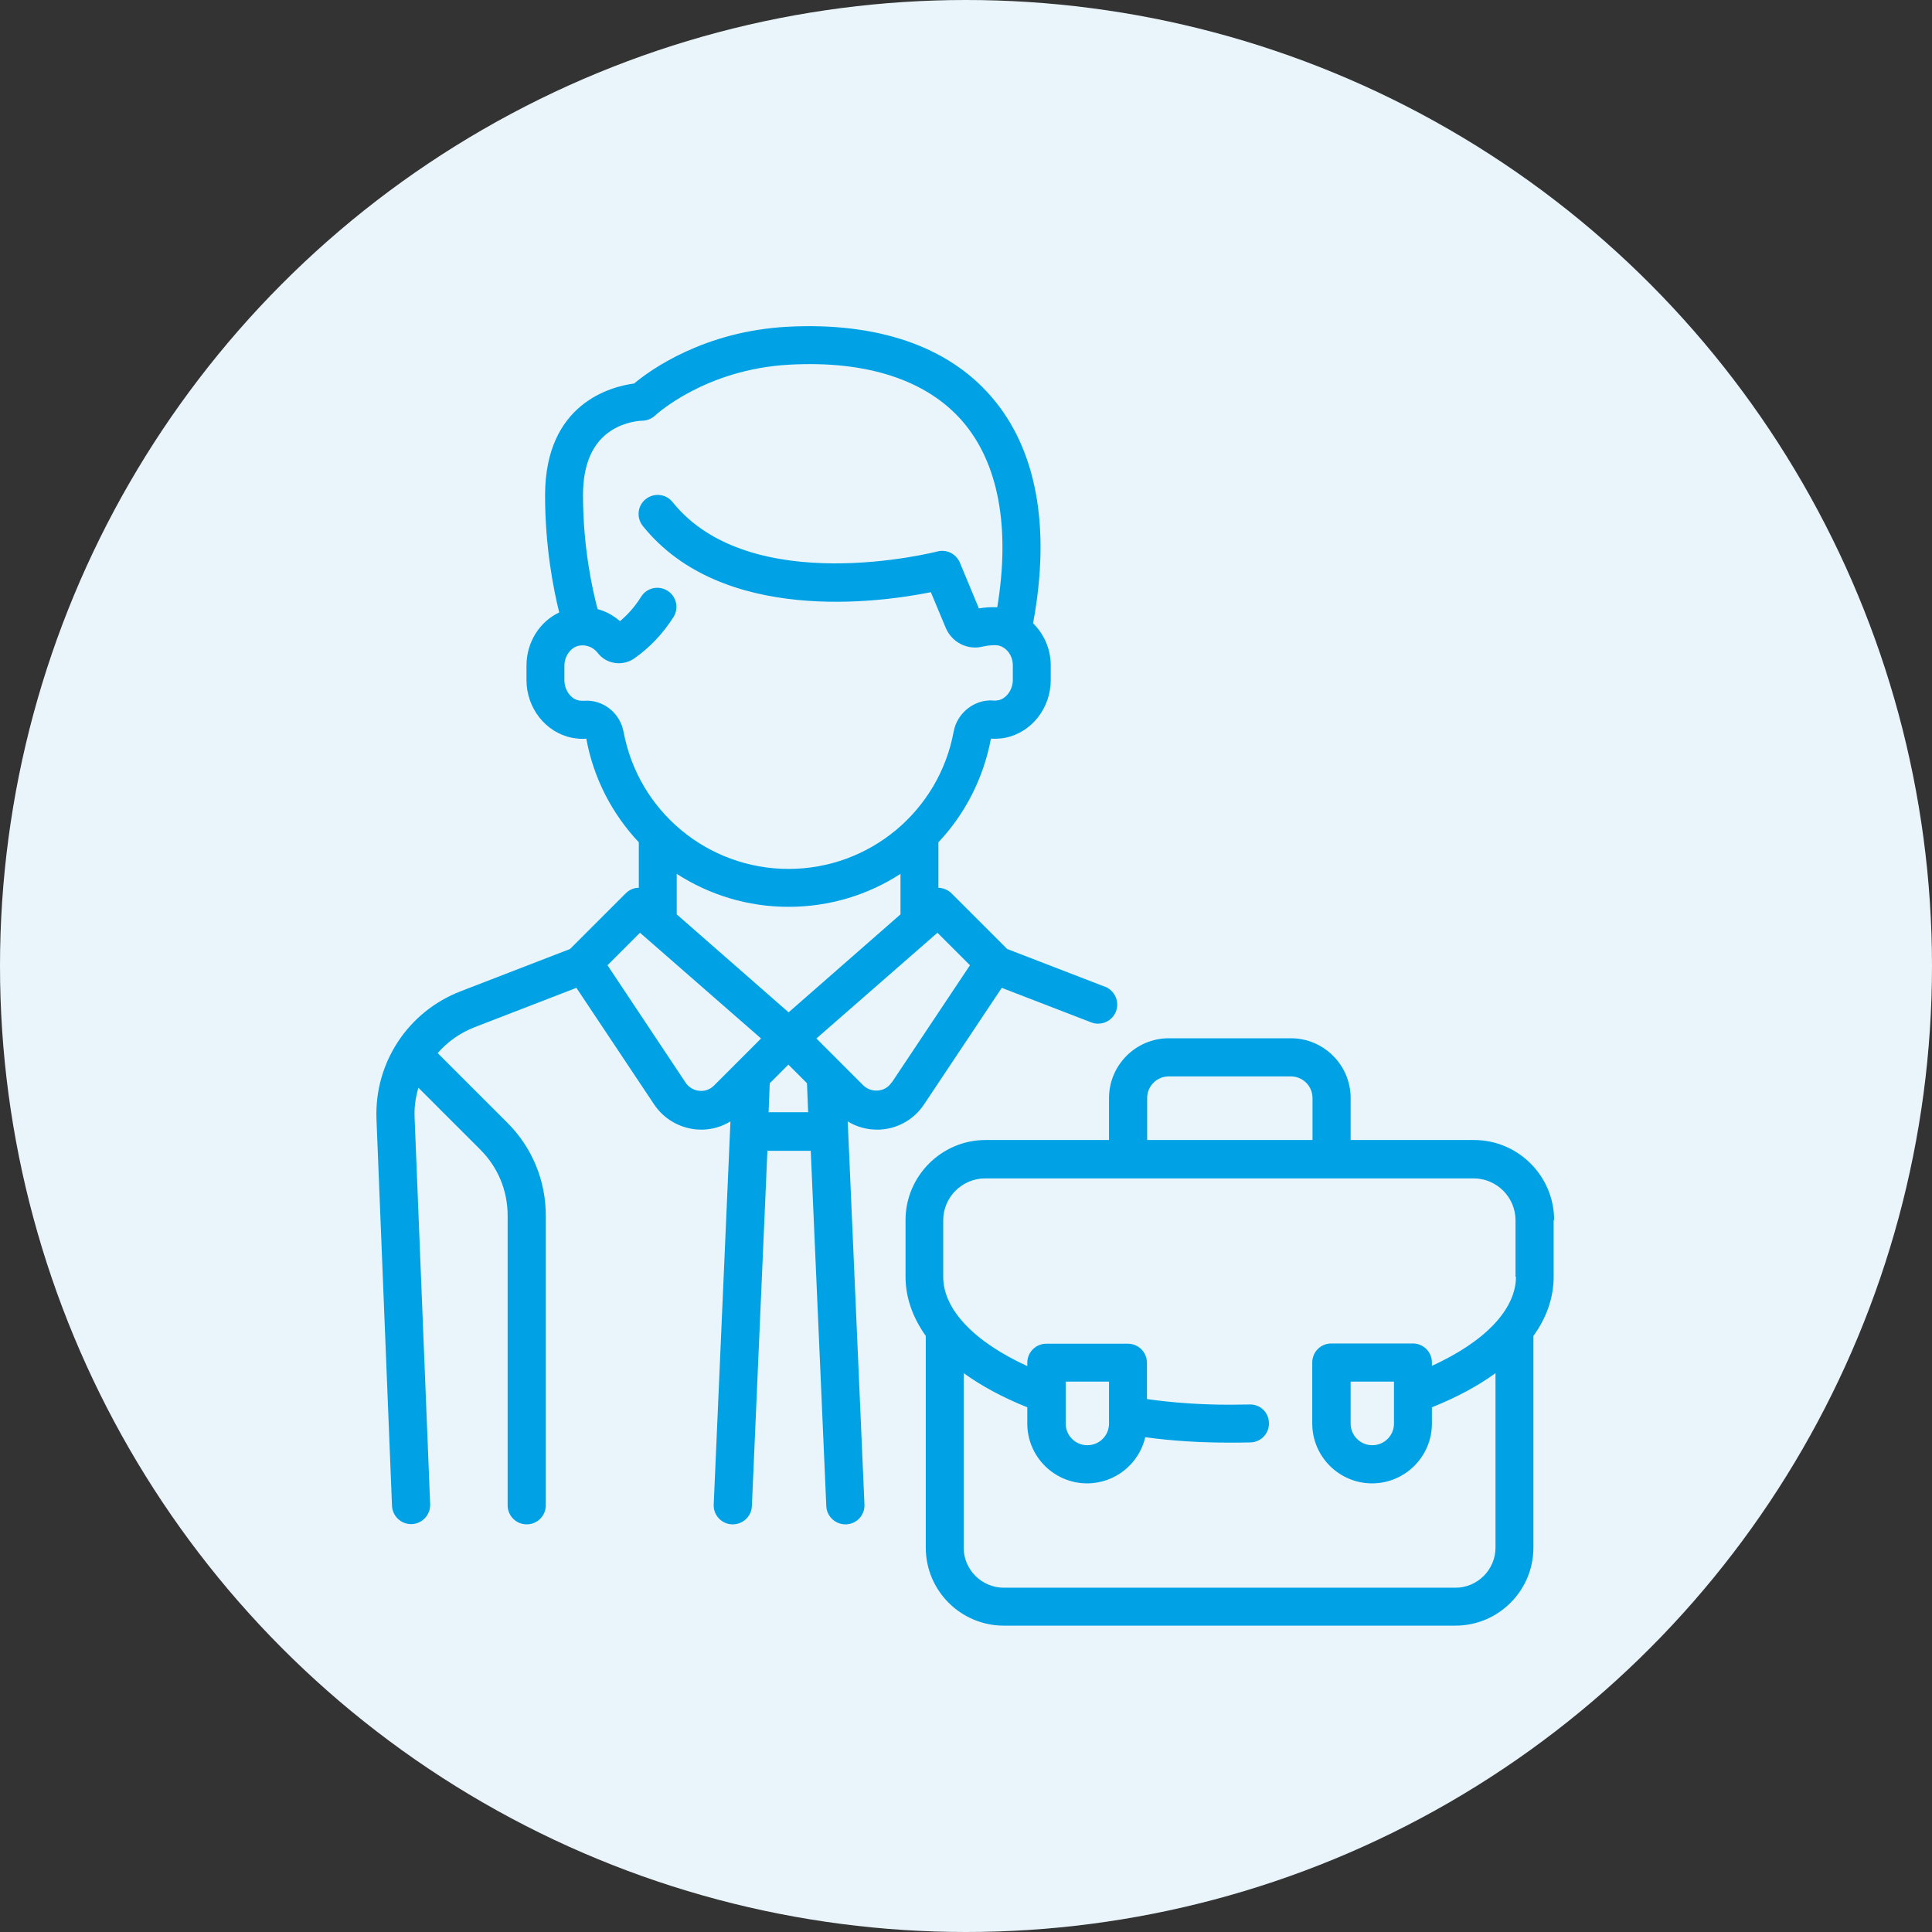
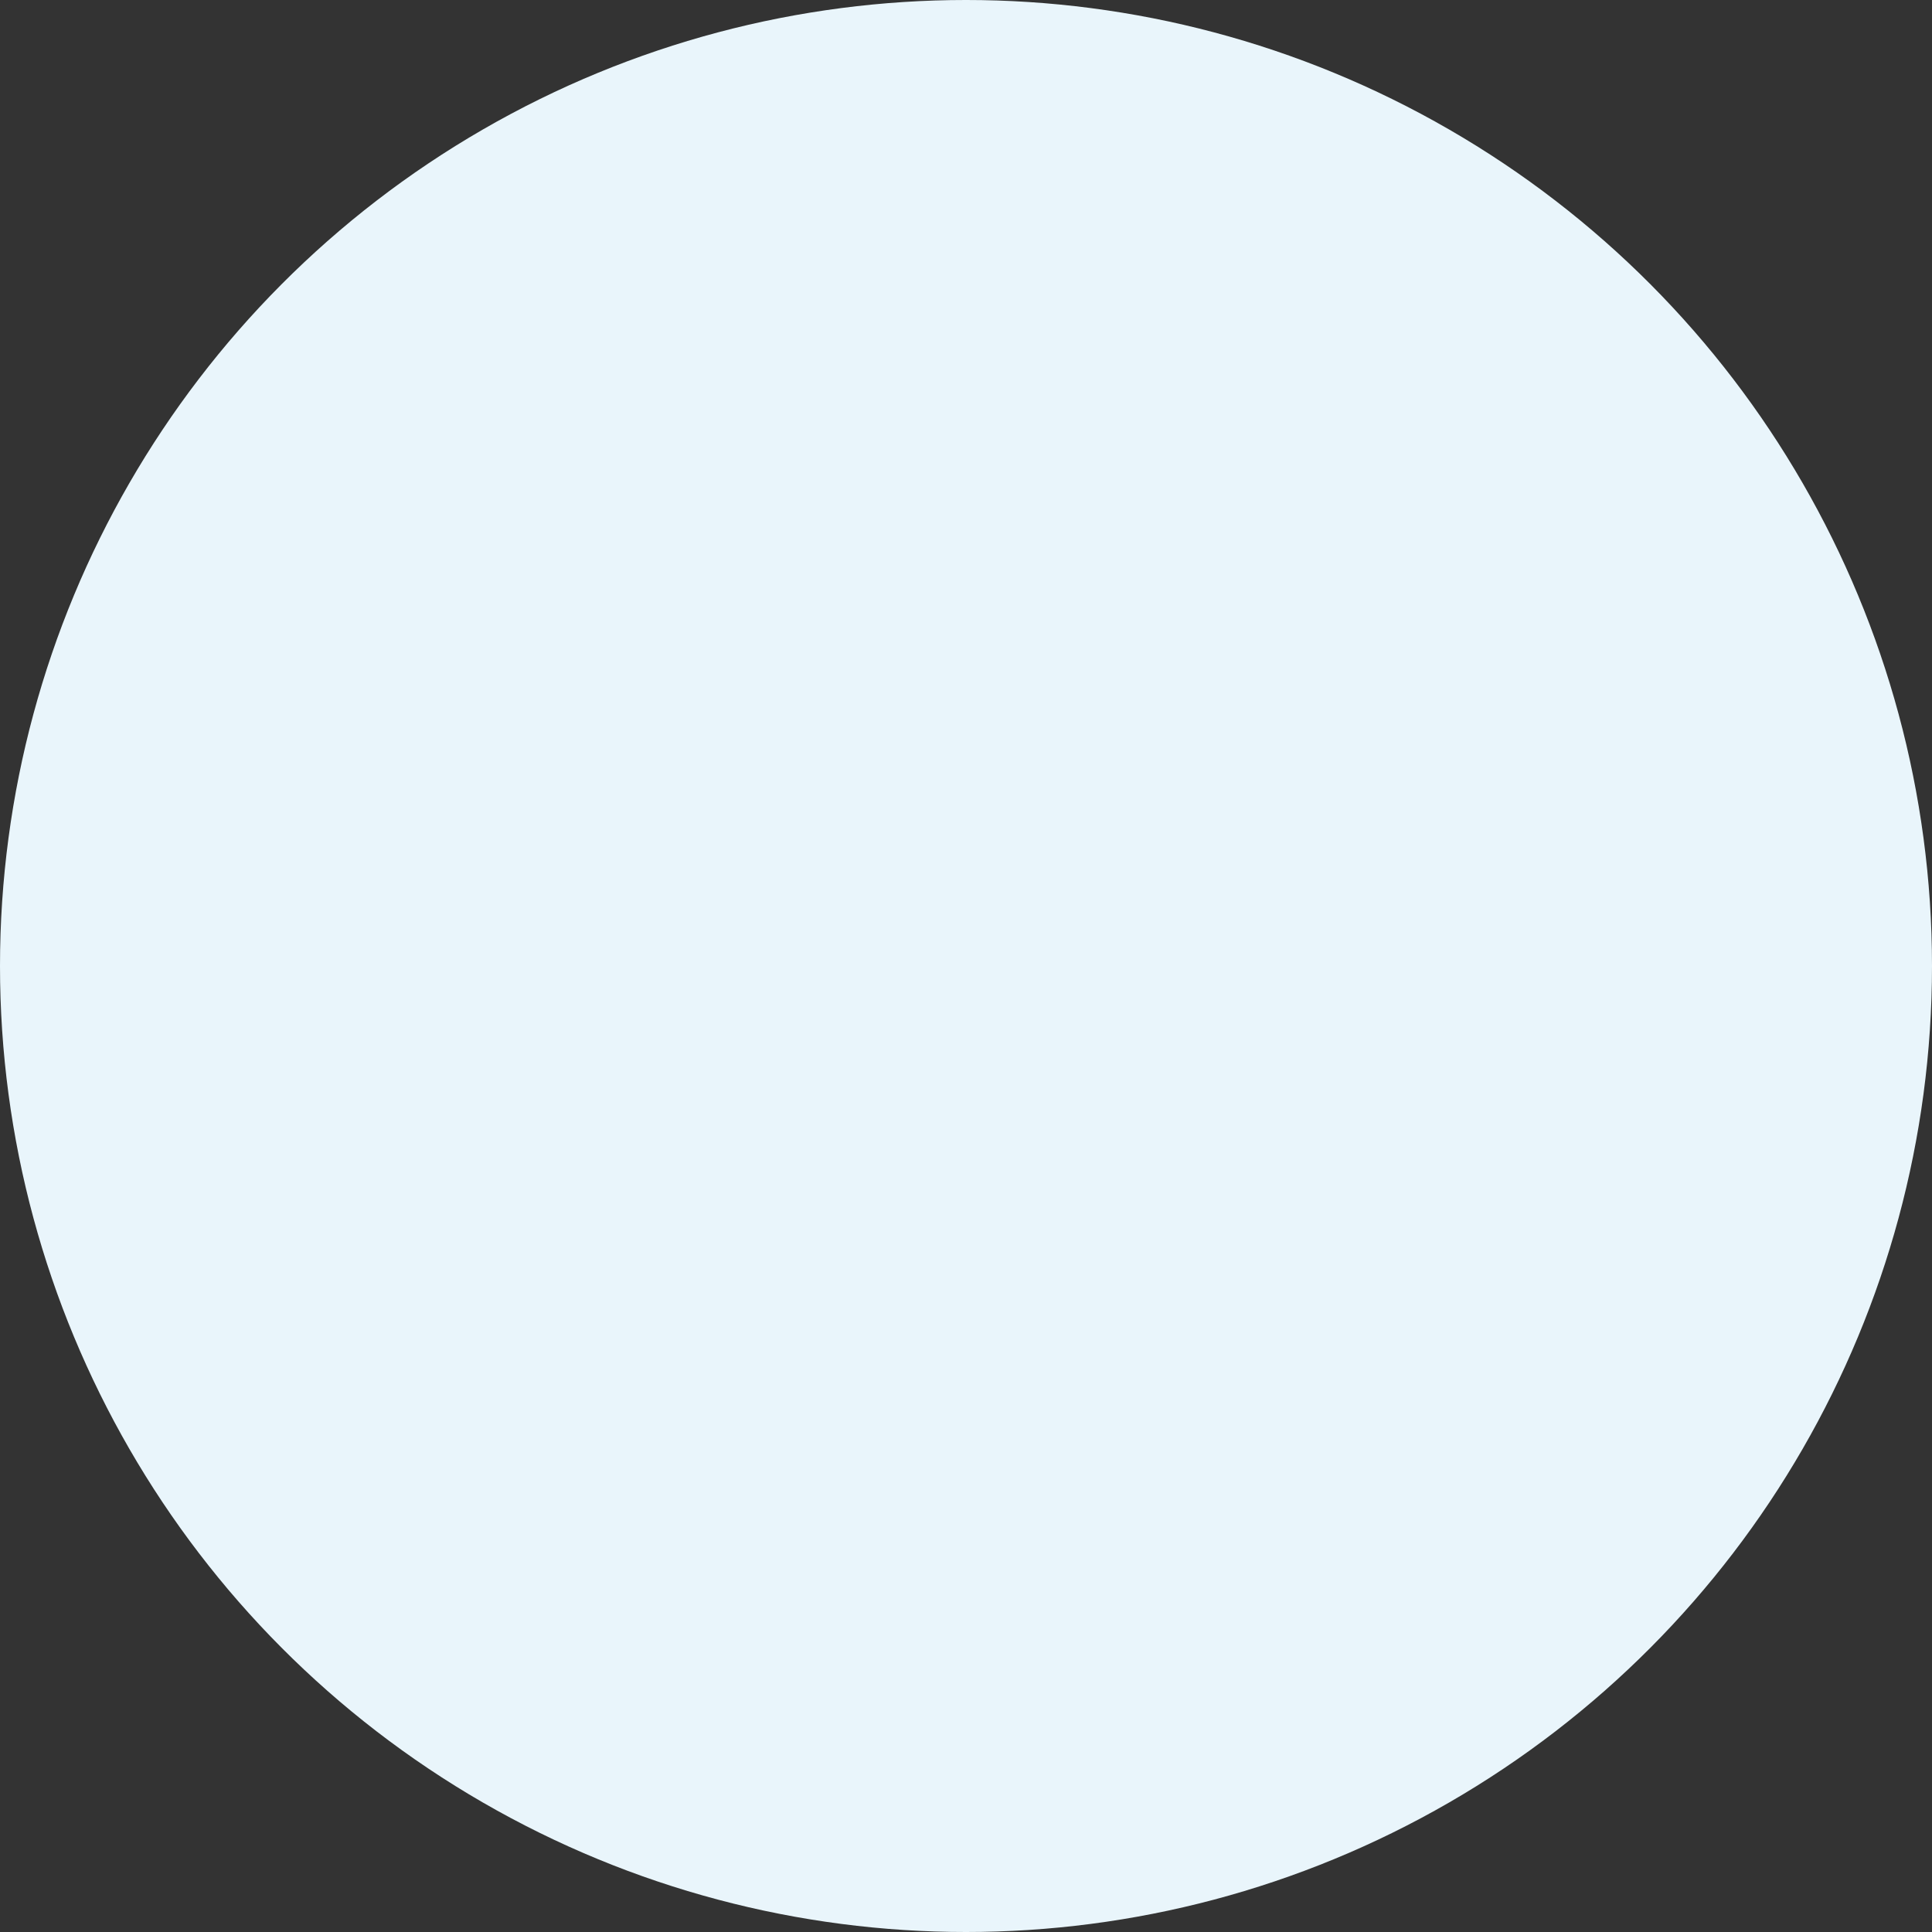
<svg xmlns="http://www.w3.org/2000/svg" width="77" height="77" viewBox="0 0 77 77" fill="none">
  <rect x="0" y="0" width="77" height="77" fill="#333333" stroke="none" />
  <circle cx="38.5" cy="38.5" r="38.5" fill="#E9F5FB" />
-   <path d="M44.008 39.315L40.141 37.822L37.925 35.607C37.785 35.466 37.597 35.391 37.4 35.382V33.57C38.451 32.453 39.193 31.036 39.493 29.44C39.69 29.449 39.878 29.44 40.075 29.402C41.117 29.187 41.877 28.22 41.877 27.103V26.521C41.877 25.864 41.605 25.263 41.173 24.841C41.887 21.011 41.314 17.885 39.502 15.802C37.766 13.793 34.959 12.835 31.383 13.023C28.06 13.201 25.92 14.741 25.273 15.285C24.353 15.407 21.724 16.074 21.724 19.744C21.724 21.781 22.053 23.47 22.288 24.409C21.509 24.775 20.983 25.592 20.983 26.53V27.103C20.983 28.22 21.743 29.187 22.785 29.402C22.982 29.44 23.17 29.459 23.367 29.44C23.658 31.036 24.409 32.453 25.46 33.57V35.382C25.273 35.382 25.085 35.457 24.935 35.607L22.719 37.822L18.373 39.502C16.262 40.31 14.919 42.356 15.004 44.599L15.623 60.012C15.642 60.425 15.98 60.744 16.384 60.744C16.393 60.744 16.402 60.744 16.412 60.744C16.834 60.725 17.153 60.378 17.144 59.955L16.524 44.543C16.506 44.13 16.562 43.736 16.675 43.351L19.143 45.819C19.847 46.523 20.232 47.453 20.232 48.448V59.993C20.232 60.415 20.57 60.753 20.992 60.753C21.415 60.753 21.753 60.415 21.753 59.993V48.448C21.753 47.049 21.208 45.735 20.223 44.749L17.444 41.971C17.838 41.52 18.336 41.164 18.918 40.938L22.973 39.371L26.07 44.017C26.446 44.58 27.047 44.937 27.722 45.012C27.797 45.012 27.873 45.022 27.948 45.022C28.361 45.022 28.764 44.909 29.112 44.693L28.445 59.965C28.426 60.387 28.755 60.734 29.168 60.753C29.177 60.753 29.187 60.753 29.206 60.753C29.609 60.753 29.947 60.434 29.966 60.031L30.585 45.866H32.312L32.932 60.031C32.951 60.434 33.289 60.753 33.692 60.753C33.702 60.753 33.711 60.753 33.73 60.753C34.152 60.734 34.471 60.378 34.453 59.965L33.786 44.693C34.133 44.909 34.537 45.022 34.95 45.022C35.025 45.022 35.1 45.022 35.175 45.012C35.851 44.947 36.452 44.58 36.827 44.017L39.925 39.371L43.501 40.751C43.595 40.788 43.679 40.798 43.773 40.798C44.074 40.798 44.365 40.61 44.477 40.31C44.627 39.915 44.43 39.484 44.045 39.324L44.008 39.315ZM24.85 29.159C24.709 28.407 24.024 27.872 23.273 27.929C23.207 27.929 23.142 27.929 23.076 27.919C22.738 27.854 22.494 27.497 22.494 27.103V26.53C22.494 26.145 22.757 25.789 23.085 25.732C23.367 25.686 23.63 25.789 23.808 26.005C23.949 26.192 24.137 26.324 24.353 26.389C24.672 26.483 25.019 26.427 25.282 26.239C25.901 25.808 26.418 25.254 26.84 24.597C27.065 24.24 26.962 23.771 26.605 23.545C26.249 23.32 25.779 23.423 25.554 23.78C25.32 24.155 25.038 24.484 24.709 24.756C24.447 24.531 24.146 24.362 23.818 24.277C23.611 23.508 23.236 21.809 23.236 19.735C23.236 18.495 23.62 17.632 24.372 17.153C24.963 16.778 25.582 16.768 25.582 16.768C25.779 16.768 25.967 16.693 26.108 16.562C26.127 16.543 28.098 14.713 31.468 14.534C34.546 14.365 36.931 15.145 38.357 16.787C39.793 18.448 40.272 21.011 39.746 24.202C39.521 24.193 39.268 24.202 39.014 24.249L38.254 22.419C38.104 22.072 37.728 21.884 37.362 21.978C37.287 21.997 29.91 23.883 26.802 20.007C26.54 19.678 26.061 19.631 25.733 19.894C25.404 20.157 25.357 20.636 25.62 20.964C28.774 24.888 35.053 24.015 37.099 23.602L37.691 25.019C37.935 25.601 38.554 25.92 39.164 25.77C39.399 25.714 39.662 25.704 39.775 25.723C40.112 25.789 40.366 26.127 40.366 26.512V27.093C40.366 27.488 40.112 27.844 39.784 27.91C39.718 27.919 39.653 27.929 39.587 27.919C38.845 27.863 38.151 28.407 38.01 29.149C37.428 32.322 34.659 34.631 31.43 34.631C28.201 34.631 25.432 32.331 24.85 29.149V29.159ZM28.455 43.266C28.295 43.426 28.079 43.501 27.863 43.473C27.647 43.454 27.45 43.332 27.328 43.154L24.212 38.47L25.507 37.175L30.332 41.389L28.464 43.257L28.455 43.266ZM30.632 44.327L30.679 43.172L31.421 42.431L32.162 43.172L32.209 44.327H30.613H30.632ZM31.43 40.347L26.971 36.442V34.828C28.267 35.663 29.797 36.142 31.43 36.142C33.063 36.142 34.603 35.663 35.889 34.828V36.442L31.43 40.347ZM35.532 43.144C35.41 43.332 35.213 43.445 34.997 43.463C34.865 43.473 34.621 43.463 34.406 43.257L32.538 41.389L37.362 37.175L38.658 38.47L35.541 43.144H35.532Z" fill="#00A2E5" />
-   <path d="M61.94 48.626C61.94 46.871 60.504 45.435 58.749 45.435H53.83V43.764C53.83 42.45 52.76 41.38 51.446 41.38H46.584C45.27 41.38 44.2 42.45 44.2 43.764V45.435H39.281C37.526 45.435 36.09 46.871 36.09 48.626V50.879C36.09 51.705 36.371 52.503 36.897 53.244V61.682C36.897 63.4 38.296 64.79 40.004 64.79H58.007C59.725 64.79 61.114 63.391 61.114 61.682V53.244C61.649 52.503 61.921 51.705 61.921 50.879V48.626H61.94ZM45.72 43.764C45.72 43.285 46.105 42.9 46.584 42.9H51.446C51.925 42.9 52.31 43.285 52.31 43.764V45.435H45.72V43.764ZM60.419 50.879C60.419 52.183 59.19 53.469 57.069 54.436V54.305C57.069 53.882 56.731 53.544 56.308 53.544H53.061C52.638 53.544 52.3 53.882 52.3 54.305V56.736C52.3 58.05 53.37 59.12 54.684 59.12C55.998 59.12 57.069 58.05 57.069 56.736V56.088C58.054 55.694 58.908 55.234 59.603 54.727V61.682C59.603 62.556 58.889 63.278 58.007 63.278H40.004C39.131 63.278 38.408 62.565 38.408 61.682V54.727C39.112 55.234 39.957 55.694 40.943 56.088V56.736C40.943 58.05 42.013 59.12 43.327 59.12C44.453 59.12 45.401 58.332 45.645 57.28C46.734 57.431 47.861 57.496 49.006 57.496C49.287 57.496 49.559 57.496 49.841 57.487C50.263 57.477 50.592 57.121 50.573 56.708C50.564 56.285 50.217 55.957 49.794 55.976C49.531 55.976 49.268 55.985 49.006 55.985C47.879 55.985 46.772 55.91 45.711 55.76V54.314C45.711 53.892 45.373 53.554 44.951 53.554H41.703C41.281 53.554 40.943 53.892 40.943 54.314V54.446C38.831 53.479 37.592 52.193 37.592 50.888V48.635C37.592 47.715 38.343 46.965 39.263 46.965H58.73C59.65 46.965 60.401 47.715 60.401 48.635V50.888L60.419 50.879ZM55.557 55.065V56.736C55.557 57.215 55.172 57.599 54.694 57.599C54.215 57.599 53.83 57.215 53.83 56.736V55.065H55.557ZM42.473 56.736V55.065H44.2V56.736C44.2 57.215 43.815 57.599 43.336 57.599C42.858 57.599 42.473 57.215 42.473 56.736Z" fill="#00A2E5" />
</svg>